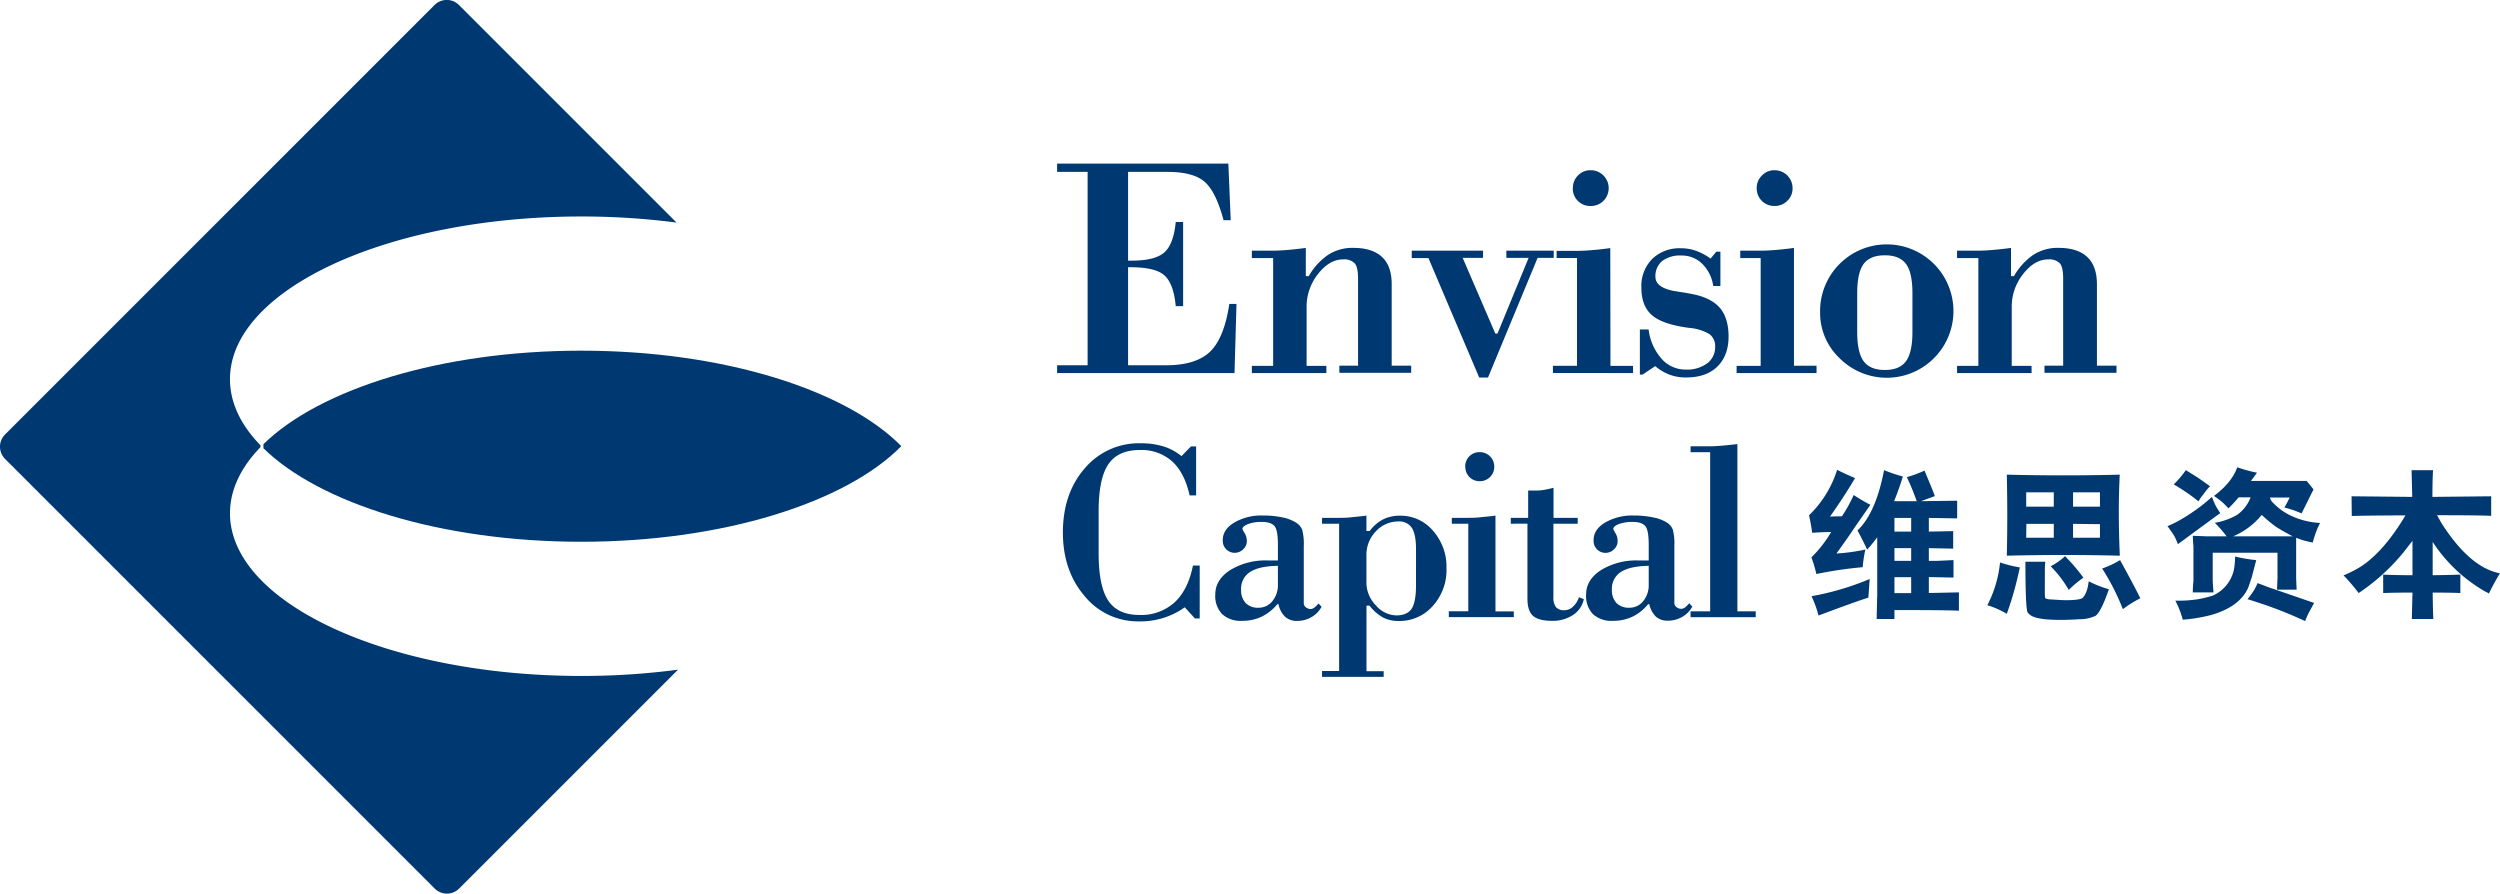
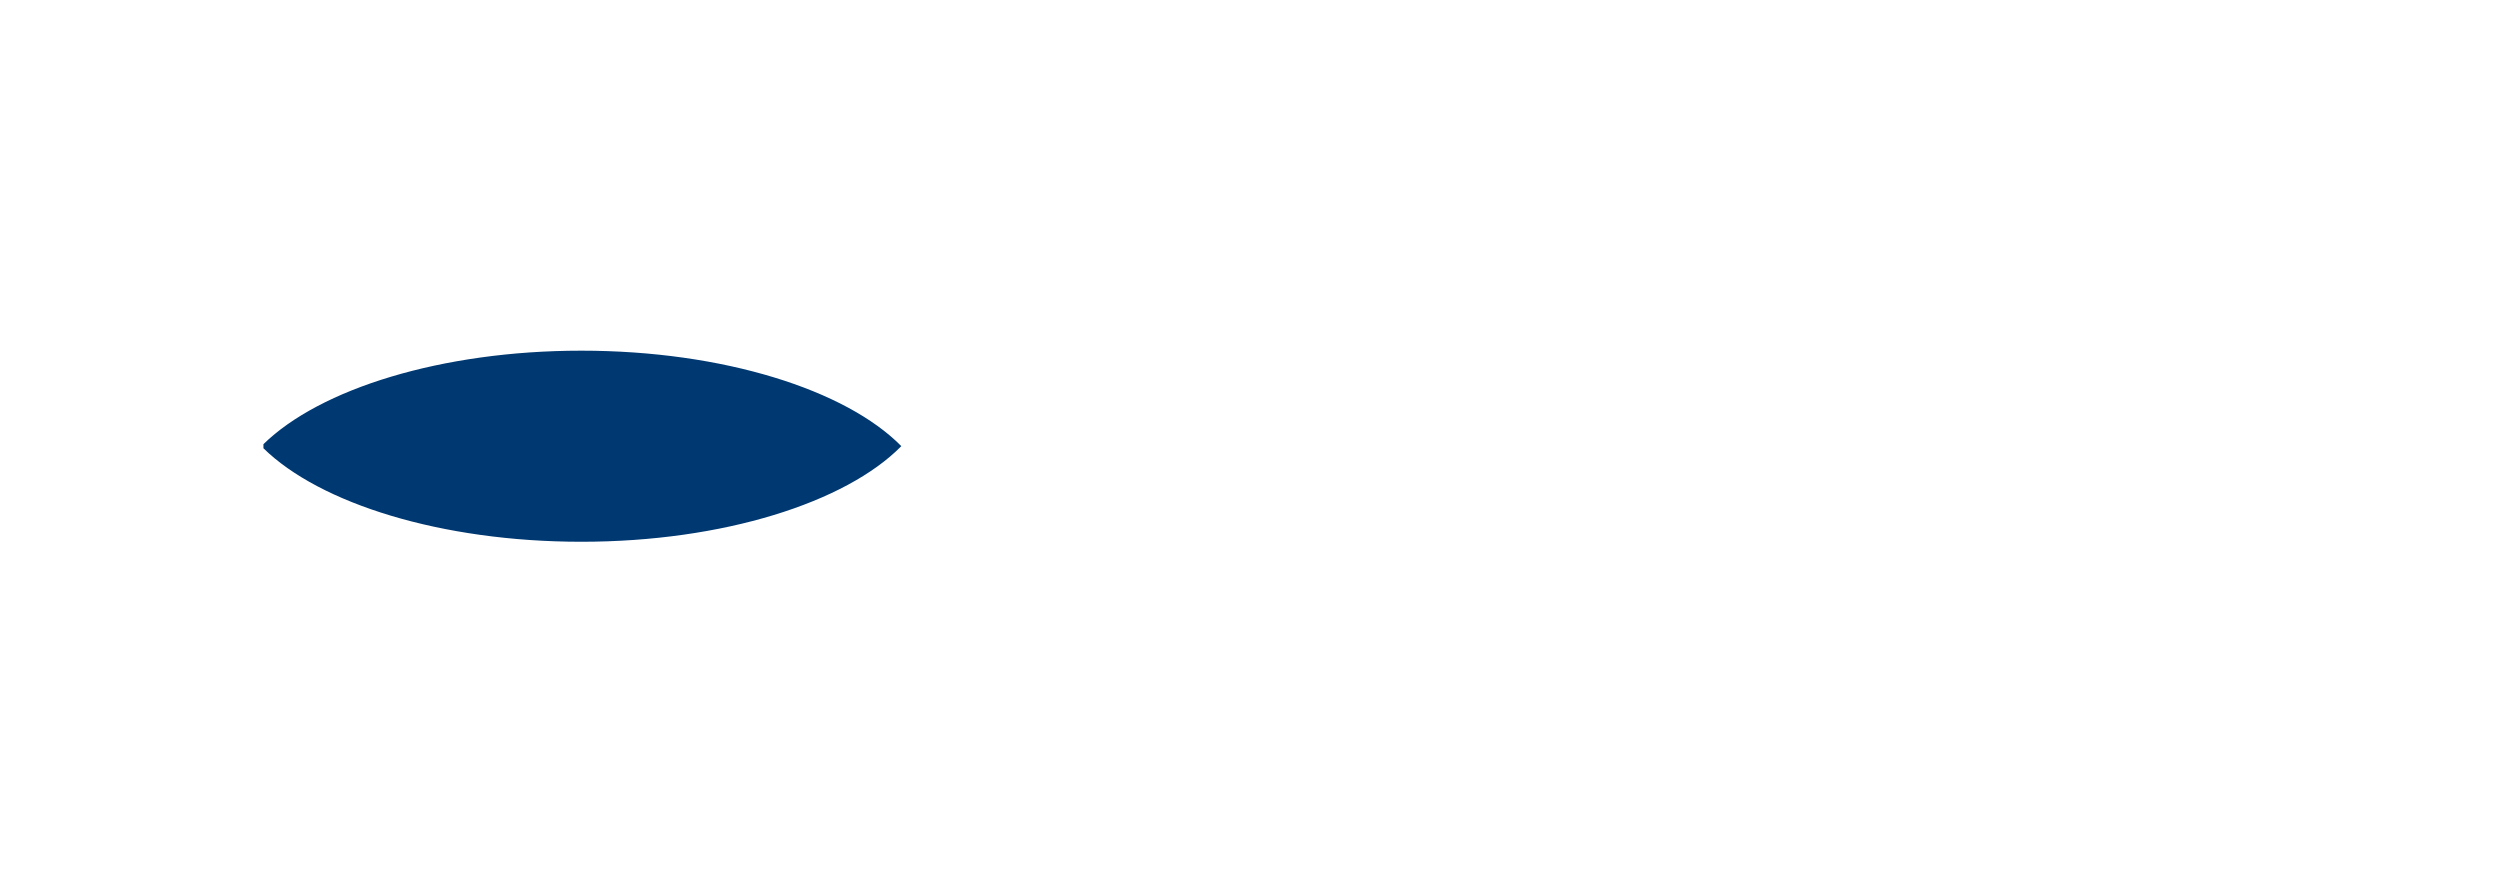
<svg xmlns="http://www.w3.org/2000/svg" id="图层_1" data-name="图层 1" viewBox="0 0 698.09 249.53">
  <defs>
    <style>.cls-1{fill:#003872;fill-rule:evenodd;}</style>
  </defs>
-   <path class="cls-1" d="M315,74.62V102h10.54q8.43,0,12.38-3.82c2.61-2.54,4.41-7,5.35-13.31h2l-.55,19.3H295.18V102h8.52V48h-8.52V45.68H343l.66,15.8h-2q-2.1-7.92-5.29-10.73C334.17,48.88,330.73,48,326,48H315V72.78h1.06c4.35,0,7.37-.78,9.08-2.31s2.78-4.37,3.17-8.48h2.06v23.5h-2.06c-.39-4.22-1.46-7.08-3.18-8.61s-4.91-2.26-9.53-2.26Zm55.37,29.55H349.56v-2h5.95V72.06h-5.95V70h5.61c1.11,0,2.5-.05,4.15-.19s3.42-.32,5.31-.58v7.88h.82a18,18,0,0,1,5.48-6,12.59,12.59,0,0,1,6.9-1.9c3.57,0,6.25.85,8.07,2.54s2.71,4.24,2.71,7.6v22.75h5.44v2H374v-2h5.22V77.79c0-2.1-.31-3.54-.92-4.25a4.12,4.12,0,0,0-3.28-1.1q-3.81,0-7,4.09a14.64,14.64,0,0,0-3.17,9.23v16.4h5.52v2Zm45.16,1.25h-2.48L398.87,72.06h-4.66V70h19.91v2h-5.69l9.12,21.15h.6l8.7-21.15h-6.22V70h13.23v2h-4.5l-13.83,33.36ZM456,104.17v-2h-6.3l-.05-32.89c-1.85.26-3.61.45-5.27.58s-3.07.19-4.18.19h-5.54v2h5.7v30.1h-6.73v2ZM439.21,52.52A4.85,4.85,0,0,1,440.62,49a4.75,4.75,0,0,1,3.56-1.46A4.84,4.84,0,0,1,447.73,49a5,5,0,0,1,0,7.09,4.93,4.93,0,0,1-3.55,1.43,4.85,4.85,0,0,1-5-5Zm19.48,52.08h-.78V92h2.44a15.08,15.08,0,0,0,3.64,8.2,8.88,8.88,0,0,0,6.72,3,9.49,9.49,0,0,0,6-1.74,5.6,5.6,0,0,0,2.22-4.64,4.1,4.1,0,0,0-1.62-3.54,13.32,13.32,0,0,0-5.66-1.73c-5-.65-8.46-1.85-10.41-3.58s-2.91-4.28-2.91-7.64a10.77,10.77,0,0,1,3-8,10.91,10.91,0,0,1,8.11-3,12.16,12.16,0,0,1,4.12.69,16.49,16.49,0,0,1,4.1,2.19l1.59-1.93h1.15v9.59h-2a10.85,10.85,0,0,0-3.1-6.23,8.1,8.1,0,0,0-5.76-2.29,8.34,8.34,0,0,0-5.39,1.53,5.39,5.39,0,0,0-1.89,4.42c0,2.14,2,3.5,6.08,4.1,1.8.27,3.22.51,4.28.73,3.51.69,6.07,2,7.66,3.88s2.4,4.57,2.4,8-1.05,6.35-3.17,8.39-5,3-8.73,3a13.15,13.15,0,0,1-4.59-.78,14.31,14.31,0,0,1-4-2.38l-3.5,2.34Zm48.59-.43H484.92v-2h6.72V72.06h-5.7V70h5.54c1.11,0,2.5-.05,4.18-.19s3.42-.32,5.28-.58l0,32.89h6.3v2ZM490.53,52.52A4.86,4.86,0,0,1,492,49a4.73,4.73,0,0,1,3.55-1.46,5,5,0,0,1,5,5,4.77,4.77,0,0,1-1.46,3.54,4.91,4.91,0,0,1-3.55,1.43,4.87,4.87,0,0,1-5-5ZM518.6,81.9V92.7c0,3.81.6,6.55,1.8,8.17s3.17,2.44,5.92,2.44,4.71-.82,5.9-2.44,1.8-4.36,1.8-8.17V81.9q0-5.78-1.8-8.2c-1.19-1.61-3.17-2.41-5.9-2.41s-4.72.8-5.92,2.41-1.8,4.35-1.8,8.2Zm-10.36,5.44A18.62,18.62,0,1,1,513.66,100a17.37,17.37,0,0,1-5.42-12.61Zm59.06,16.83H546.48v-2h5.95V72.06h-5.95V70h5.62c1.11,0,2.5-.05,4.15-.19s3.42-.32,5.3-.58v7.88h.82a18,18,0,0,1,5.48-6,12.61,12.61,0,0,1,6.9-1.9q5.36,0,8.07,2.54t2.72,7.6v22.75H591v2H570.89v-2h5.22V77.79c0-2.1-.31-3.54-.92-4.25a4.1,4.1,0,0,0-3.27-1.1c-2.55,0-4.87,1.36-7,4.09a14.64,14.64,0,0,0-3.17,9.23v16.4h5.53Z" />
-   <path class="cls-1" d="M335,172.7h-1.32l-2.85-3.12a21.29,21.29,0,0,1-12.79,3.93,19.16,19.16,0,0,1-15.18-7.07q-6.06-7.06-6.06-17.76,0-10.89,6.1-17.9a19.77,19.77,0,0,1,15.63-7,21.12,21.12,0,0,1,6.39.89,14.83,14.83,0,0,1,5,2.7l2.65-2.72H334v13.69h-1.81q-1.43-6.37-4.91-9.53a12.82,12.82,0,0,0-9-3.15q-6.1,0-8.8,4c-1.8,2.65-2.7,7-2.7,13.11v11.77q0,9.16,2.69,13.18t8.73,4a13.87,13.87,0,0,0,9.79-3.52q3.79-3.53,5.12-10.28H335V172.7ZM356.8,158c-3.46.05-6,.62-7.71,1.7a5.5,5.5,0,0,0-2.53,4.95,5.2,5.2,0,0,0,1.27,3.73,4.72,4.72,0,0,0,3.58,1.32,4.84,4.84,0,0,0,3.89-1.85,7,7,0,0,0,1.54-4.62l0-5.23Zm.25,10.72h-.39a12.87,12.87,0,0,1-4.39,3.49,12.49,12.49,0,0,1-5.43,1.15,7.61,7.61,0,0,1-5.58-1.88,7.33,7.33,0,0,1-1.91-5.47q0-4.11,4.15-6.81a18.91,18.91,0,0,1,10.49-2.7h2.85v-4.36c0-2.78-.32-4.55-1-5.29s-1.8-1.11-3.46-1.11a10.85,10.85,0,0,0-3.89.6c-1,.41-1.56.87-1.56,1.38a6.88,6.88,0,0,0,.61,1.15,4.1,4.1,0,0,1,.62,2.15,3,3,0,0,1-.93,2.27,3.34,3.34,0,0,1-5.79-2.47c0-1.92,1-3.55,3.16-4.87a15,15,0,0,1,8.05-2,26.09,26.09,0,0,1,5.52.54A11,11,0,0,1,362,146a4.09,4.09,0,0,1,1.62,1.92,15.4,15.4,0,0,1,.44,4.58v16a1.39,1.39,0,0,0,.6,1.09,2.15,2.15,0,0,0,1.35.48,1.9,1.9,0,0,0,1-.41,6.34,6.34,0,0,0,1.16-1.16l.86.94a7.24,7.24,0,0,1-2.84,2.89,7.88,7.88,0,0,1-4,1.05,4.82,4.82,0,0,1-3.32-1.13,6.74,6.74,0,0,1-1.86-3.51ZM369.16,189v-1.64h4.77V146.24h-4.77V144.6h4.69c.91,0,2,0,3.4-.15s2.8-.26,4.31-.48l0,4.3h.91a11,11,0,0,1,3.74-3.24A10.47,10.47,0,0,1,391,144a11.85,11.85,0,0,1,9.16,4.22,15.18,15.18,0,0,1,3.75,10.48,14.9,14.9,0,0,1-3.83,10.51,12.31,12.31,0,0,1-9.5,4.19,9.24,9.24,0,0,1-4.44-1,12.6,12.6,0,0,1-3.71-3.27h-.86v18.3h4.8V189Zm12.4-33.87v7.59a9,9,0,0,0,2.61,6.28,7.72,7.72,0,0,0,5.72,2.84c2,0,3.42-.61,4.25-1.81s1.26-3.41,1.26-6.62V153.32c0-2.75-.39-4.71-1.16-5.91a4.16,4.16,0,0,0-3.76-1.8,8.47,8.47,0,0,0-6.27,2.74,9.38,9.38,0,0,0-2.65,6.81Zm41.19,17.2H404.56v-1.64H410V146.24H405.4V144.6h4.5c.9,0,2,0,3.4-.15s2.78-.26,4.29-.48l0,26.75h5.12v1.64Zm-13.62-42a4,4,0,0,1,1.15-2.89,3.88,3.88,0,0,1,2.89-1.18,4,4,0,0,1,4.08,4.07,3.91,3.91,0,0,1-1.19,2.88,4,4,0,0,1-2.89,1.16,3.95,3.95,0,0,1-4-4Zm17.39,15.89v21c0,2.26.53,3.84,1.57,4.76s2.81,1.38,5.29,1.38a10.27,10.27,0,0,0,5.89-1.65,7,7,0,0,0,3-4.41l-1.37-.53a6.14,6.14,0,0,1-1.66,2.63,3.47,3.47,0,0,1-2.33,1,3,3,0,0,1-2.4-.83,4.29,4.29,0,0,1-.74-2.83V146.24h6.78V144.6H433.8v-8.39c-1,.25-1.84.45-2.59.57a11.9,11.9,0,0,1-2,.19h-2.49v7.63h-4.85v1.64ZM460.35,158c-3.46.05-6,.62-7.72,1.7a5.52,5.52,0,0,0-2.53,4.95,5.2,5.2,0,0,0,1.27,3.73,4.76,4.76,0,0,0,3.58,1.32,4.86,4.86,0,0,0,3.9-1.85,7,7,0,0,0,1.53-4.62l0-5.23Zm.25,10.72h-.4a12.74,12.74,0,0,1-4.38,3.49,12.55,12.55,0,0,1-5.43,1.15,7.63,7.63,0,0,1-5.59-1.88,7.36,7.36,0,0,1-1.9-5.47q0-4.11,4.15-6.81a18.88,18.88,0,0,1,10.48-2.7h2.85v-4.36c0-2.78-.32-4.55-1-5.29s-1.79-1.11-3.46-1.11a10.89,10.89,0,0,0-3.89.6c-1,.41-1.55.87-1.55,1.38a7.25,7.25,0,0,0,.6,1.15,4.1,4.1,0,0,1,.62,2.15,3,3,0,0,1-.92,2.27,3.33,3.33,0,0,1-5.79-2.47c0-1.92,1-3.55,3.16-4.87a15,15,0,0,1,8-2,26,26,0,0,1,5.52.54,11,11,0,0,1,3.82,1.45,4.07,4.07,0,0,1,1.61,1.92,15.06,15.06,0,0,1,.44,4.58v16a1.38,1.38,0,0,0,.61,1.09,2.1,2.1,0,0,0,1.34.48,2,2,0,0,0,1.05-.41,6,6,0,0,0,1.15-1.16l.87.94a7.37,7.37,0,0,1-2.84,2.89,7.94,7.94,0,0,1-4,1.05,4.83,4.83,0,0,1-3.33-1.13,6.81,6.81,0,0,1-1.85-3.51Zm16.94-42.44v44.43h-5.47v1.64h18.19v-1.64h-5.12V124q-2.26.27-4.32.45c-1.38.11-2.52.17-3.42.17h-5.33v1.64Z" />
  <path class="cls-1" d="M73.56,125.17c15.73,15.41,49.63,26.11,88.76,26.11,39.64,0,73.91-11,89.36-26.7v0C236.23,108.89,202,97.92,162.32,97.92c-39.13,0-73,10.7-88.76,26.11Z" />
-   <path class="cls-1" d="M128.16,1.4l60.75,60.75a206.7,206.7,0,0,0-26.59-1.7c-54,0-98.1,20.4-98.1,45.42,0,6.57,3,12.81,8.5,18.45v.55c-5.46,5.65-8.5,11.9-8.5,18.46,0,25,44.07,45.42,98.1,45.42a205.19,205.19,0,0,0,27-1.75l-61.13,61.13a4.81,4.81,0,0,1-6.79,0l-120-120a4.81,4.81,0,0,1,0-6.79l120-120A4.81,4.81,0,0,1,128.16,1.4Z" />
-   <path class="cls-1" d="M524.16,166.84l-.13,6H529v-2.49q14.53,0,18,.18v-5.12l-8.4.18v-4.45l6.89.14V156.4l-4.71.22h-2.18v-3.56l6.8.14v-4.89l-6.8.13v-3.82l7.91.13v-4.93l-10.09.13c1.42-.54,2.71-1,3.86-1.42-.35-1-1.32-3.38-2.89-7.12a35.41,35.41,0,0,1-4.93,1.83,66.61,66.61,0,0,1,2.76,6.71h-6.32q1.47-3.64,2.45-6.89a42.49,42.49,0,0,1-5.25-1.78q-2.31,12-7.42,16.85,1.2,2.18,2.71,5.34,1.47-1.65,2.8-3.43v16.8Zm9.47-18.4H529v-3.82h4.67v3.82ZM529,156.62v-3.56h4.67v3.56Zm4.67,9H529v-4.45h4.67v4.45ZM522.25,141l-4.45,6.4q-1.72,2.63-5,7.16a52.3,52.3,0,0,0,8.08-1.11,35.78,35.78,0,0,0-.75,4.93,110.1,110.1,0,0,0-12.93,1.91,40.62,40.62,0,0,0-1.38-4.66,34.21,34.21,0,0,0,5.51-7.07c-1.75,0-3.51.1-5.29.22-.24-1.66-.54-3.29-.89-4.89A30.42,30.42,0,0,0,513,131.19q2.13,1.11,5,2.31-3.2,5.38-7,10.76c1.12-.06,2.24-.09,3.33-.09a40.2,40.2,0,0,0,3.29-5.95,49.74,49.74,0,0,0,4.67,2.75Zm-16.4,25.48a76.55,76.55,0,0,0,16.23-4.8l-.36,5.19q-4.28,1.38-13.92,5a32.17,32.17,0,0,0-1.95-5.38ZM554.94,169a24.41,24.41,0,0,1,5.43,2.4A91,91,0,0,0,564,158.44a34.2,34.2,0,0,1-5.52-1.38A33,33,0,0,1,554.94,169Zm5.43-36.46q.27,11.47,0,22.63,16-.39,31.56,0-.52-11.78-.08-21.29a9.94,9.94,0,0,1,.08-1.34q-15.73.4-31.56,0Zm5.42,17.61.05-3.87h7.65v3.87Zm7.7-8.67h-7.7v-4h7.7v4Zm12.89,4.89v3.78h-7.51v-3.87l7.51.09Zm-7.51-4.89v-4h7.51v4Zm-7.79,15.38h-5.51q0,13.11.63,14.18a5.28,5.28,0,0,0,.75.72q2.4,1.77,13,1.2a4.21,4.21,0,0,1,.62-.05,10.21,10.21,0,0,0,4.66-1q1.51-1.2,3.65-7.38a29.18,29.18,0,0,1-5.64-2.22q-.4,3.47-1.79,4.71c-.56.36-2,.55-4.4.58-.91,0-2.35-.08-4.31-.22-.91,0-1.47-.17-1.64-.41S571,164,571,159a18.19,18.19,0,0,1,.13-2.18Zm1.56,1.25a18.43,18.43,0,0,0,4-2.8,51.48,51.48,0,0,1,5.12,6,30.14,30.14,0,0,0-4.09,3.42,31,31,0,0,0-5.07-6.62Zm24.94,9a28.21,28.21,0,0,0-4.8,3A64.41,64.41,0,0,0,587,158.75a26.3,26.3,0,0,0,5-2.35q4.71,8.58,5.65,10.71Zm7.67-20.18c.8,1.1,1.43,2,1.9,2.76a18.45,18.45,0,0,1,1,2.26c7.74-5.69,11.67-8.58,11.83-8.67-.48-.71-.88-1.35-1.2-1.91a22,22,0,0,1-1.12-2.62c-1,.88-1.91,1.67-2.8,2.36s-2,1.49-3.29,2.35-2.34,1.47-3.29,2-1.91,1-3.06,1.47Zm1.77-11.7a26.39,26.39,0,0,0,3.34-3.95c1.39.86,2.58,1.6,3.55,2.22l3.21,2.27A17.71,17.71,0,0,0,615.3,138a11.05,11.05,0,0,0-1.39,2,54.28,54.28,0,0,0-6.89-4.72Zm2.54,37.8a43.57,43.57,0,0,0,7.82-1.29q8-2.27,10.4-7.65c.36-1,.7-2,1-2.94l1.24-4.75a41.35,41.35,0,0,1-5.91-1,17.52,17.52,0,0,1-.13,2.35,10.25,10.25,0,0,1-6.14,8.58,32.16,32.16,0,0,1-4.13,1,34.37,34.37,0,0,1-5.33.4c-.19,0-.5,0-.95,0a25.16,25.16,0,0,1,2.1,5.38Zm7.11-23.26h5.07a31.07,31.07,0,0,0-3.29-3.78,18.45,18.45,0,0,0,6.22-2.22,10.47,10.47,0,0,0,3.78-4.89h-3.33c-1,1.16-1.93,2.18-2.84,3.07-.81-.83-1.35-1.38-1.65-1.65a27.07,27.07,0,0,0-2.41-1.82q5-3.73,6.5-8a39,39,0,0,0,5.51,1.51c-.56.79-1.13,1.57-1.69,2.3H644.1l1.92,2.36-3.34,6.72a26.68,26.68,0,0,0-4.8-1.65,27.35,27.35,0,0,0,1.47-2.8h-5.47a2.28,2.28,0,0,0,.62,1.25,17,17,0,0,0,5.78,4.09,21.67,21.67,0,0,0,7.56,1.77c-.24.51-.45.94-.62,1.29-.33.78-.63,1.56-.89,2.36-.18.56-.36,1.17-.54,1.82-1.09-.23-2-.44-2.62-.62s-1.29-.45-2-.71v11.33l.13,3.16h-5.47l.13-3.24v-7.07H617.87v7.87c.06,1.07.13,2.13.22,3.2h-5.78c0-1.12.09-2.22.18-3.29v-9.52q-.13-1.5-.18-3l4.36.17Zm6.93,0h16.64c-1.93-1-3.52-1.91-4.76-2.71a37.85,37.85,0,0,1-3.92-3.29,20.63,20.63,0,0,1-8,6Zm10.59,14.46,12,4.13-1.51,2.76a22,22,0,0,0-1,2.31c-2.58-1.19-5-2.22-7.34-3.12-2.46-.95-5.38-1.95-8.76-3a26.89,26.89,0,0,0,1.82-2.49,18.16,18.16,0,0,0,1-2l3.78,1.43Zm22.51-20.15q3.46-.12,15-.17-6.13,10.26-12.63,14.4a34,34,0,0,1-4.67,2.36,50.53,50.53,0,0,1,4.22,4.93,57,57,0,0,0,12.5-11.34l2.53-3.24v9.6q-4.39,0-8.18-.17v5.15c1.87-.08,4.59-.13,8.18-.13l-.18,7.38h6q-.13-2.72-.18-7.38c3.56,0,6.13.05,7.73.13v-5.15c-2.22.08-4.79.14-7.73.17v-9.29A43.18,43.18,0,0,0,694,165.2a6.44,6.44,0,0,1,1,.54,61.62,61.62,0,0,1,3.07-5.65q-8.4-1.6-16.31-14l-1.25-2.22c7.86,0,12.89.06,15.12.17v-5.46l-16.41.17q0-4.8.18-7.46h-6l.18,7.46-16.94-.17Z" />
</svg>